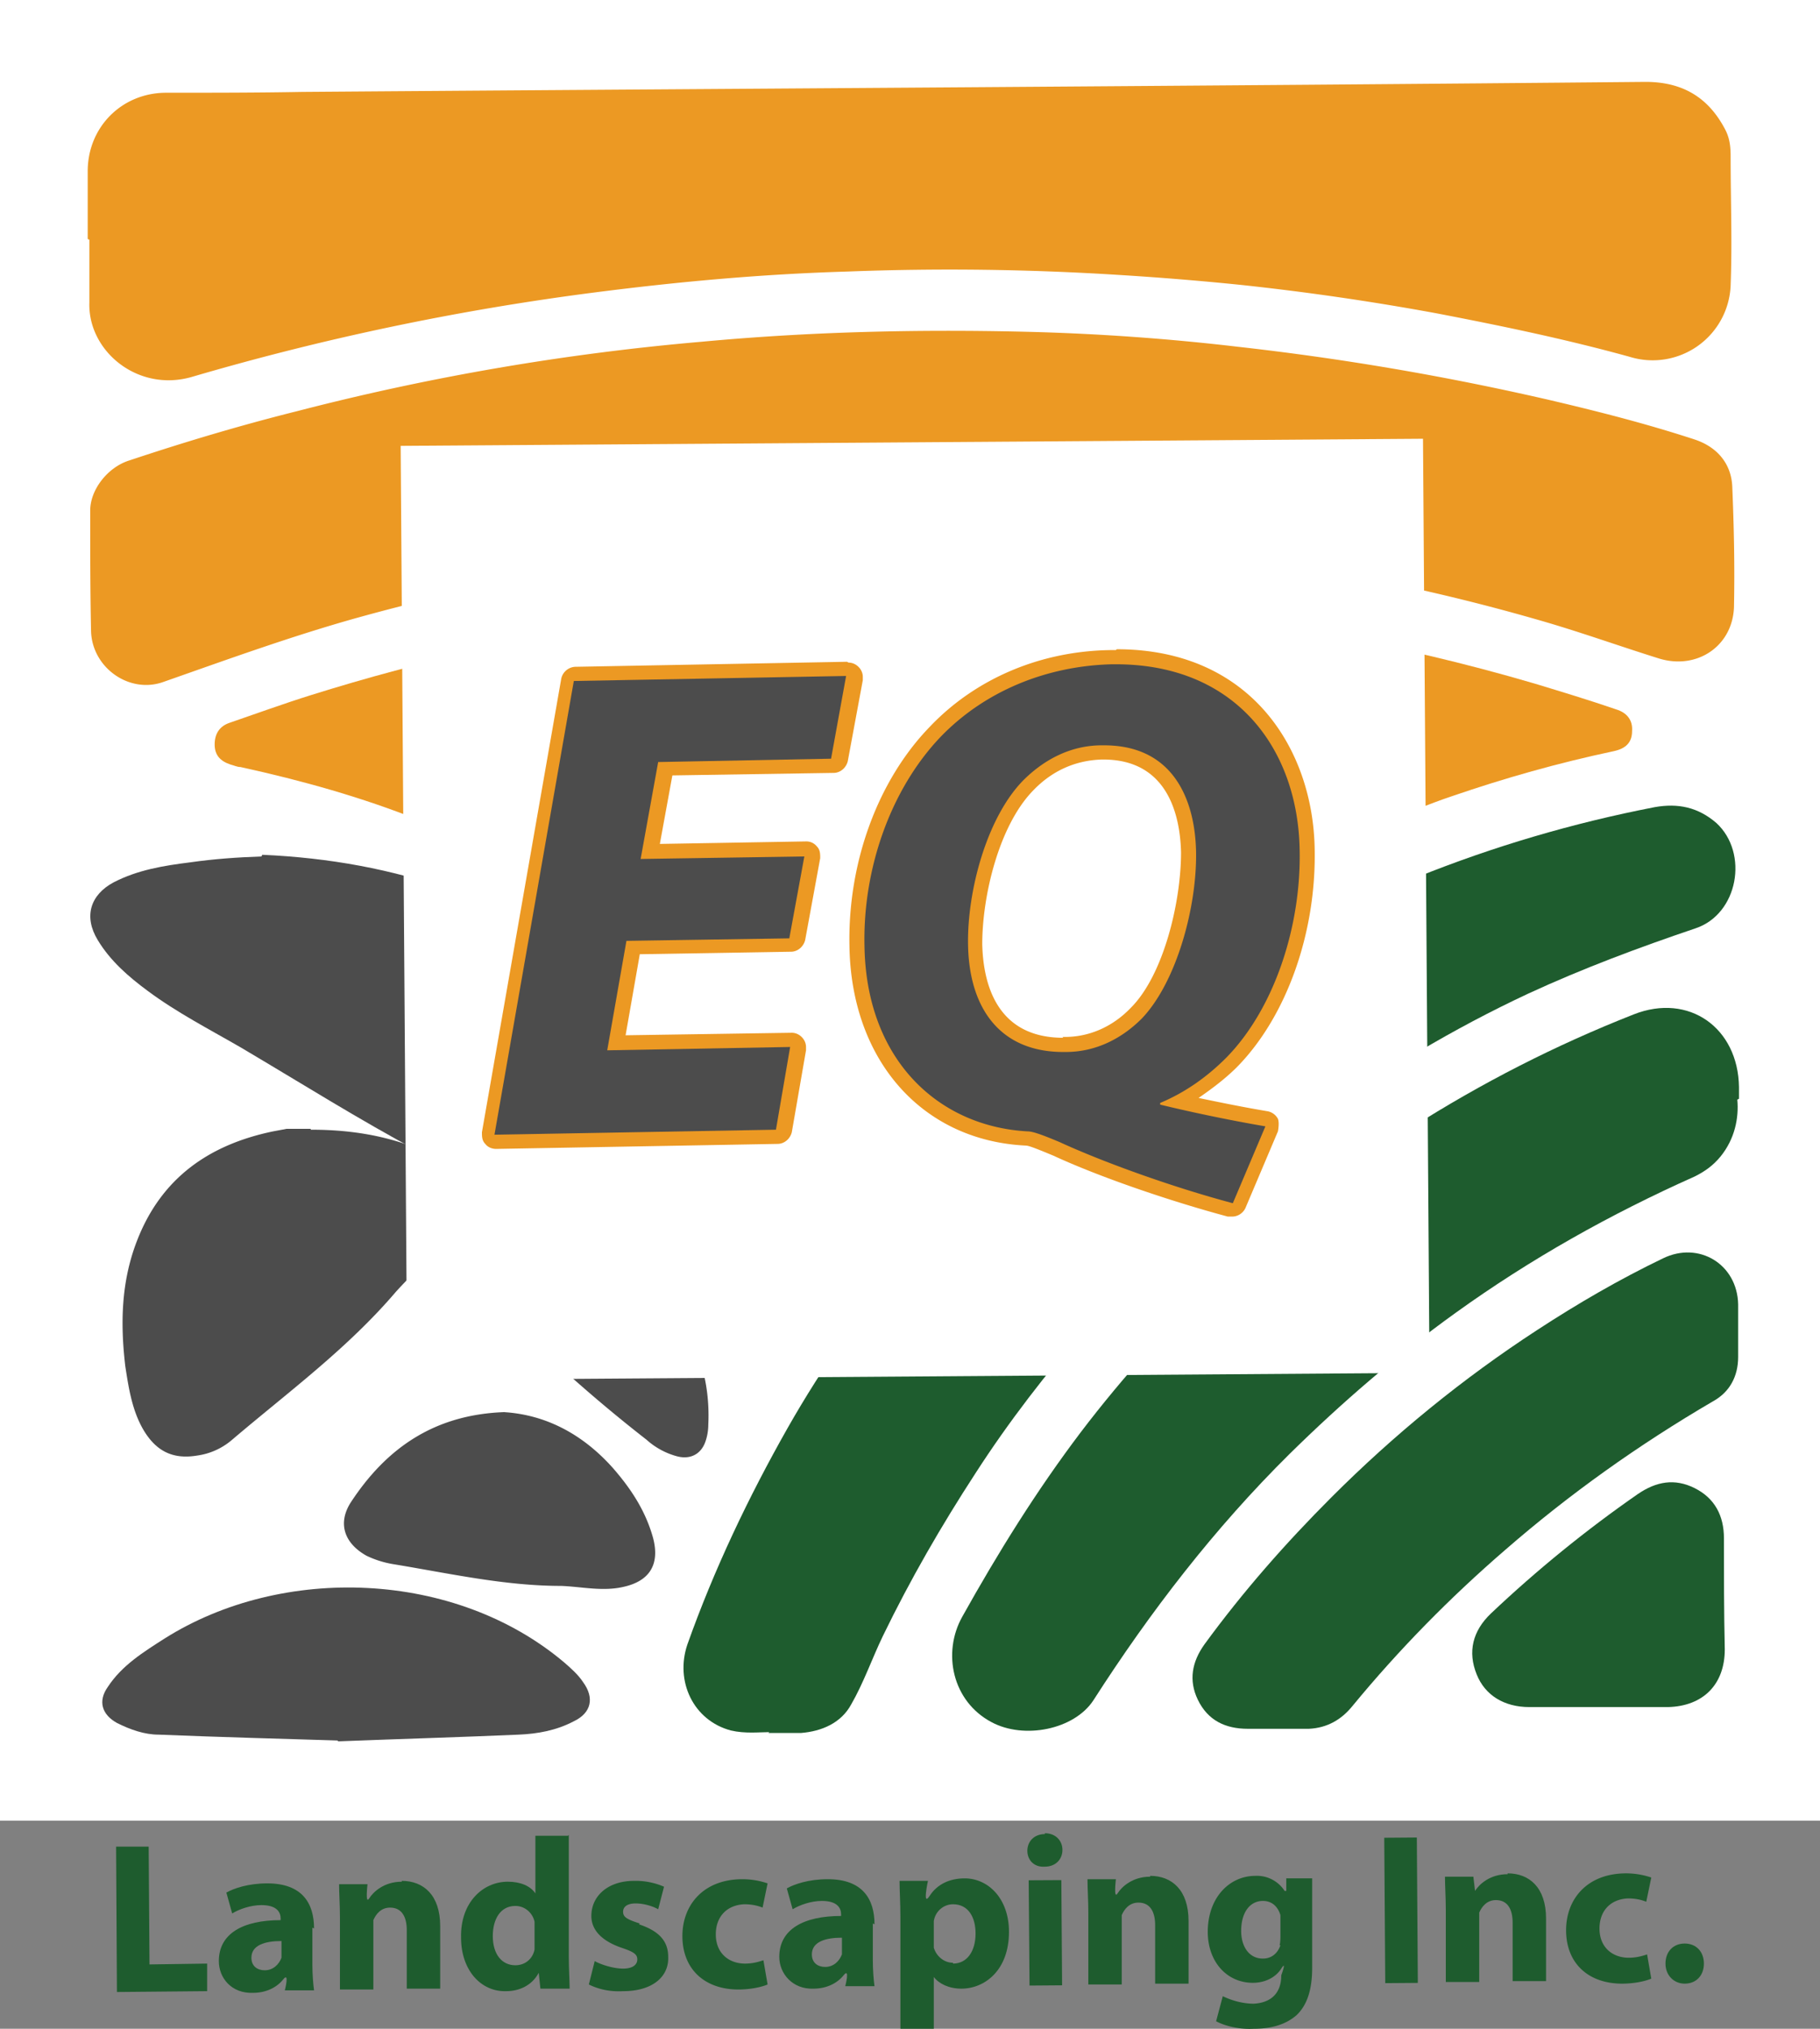
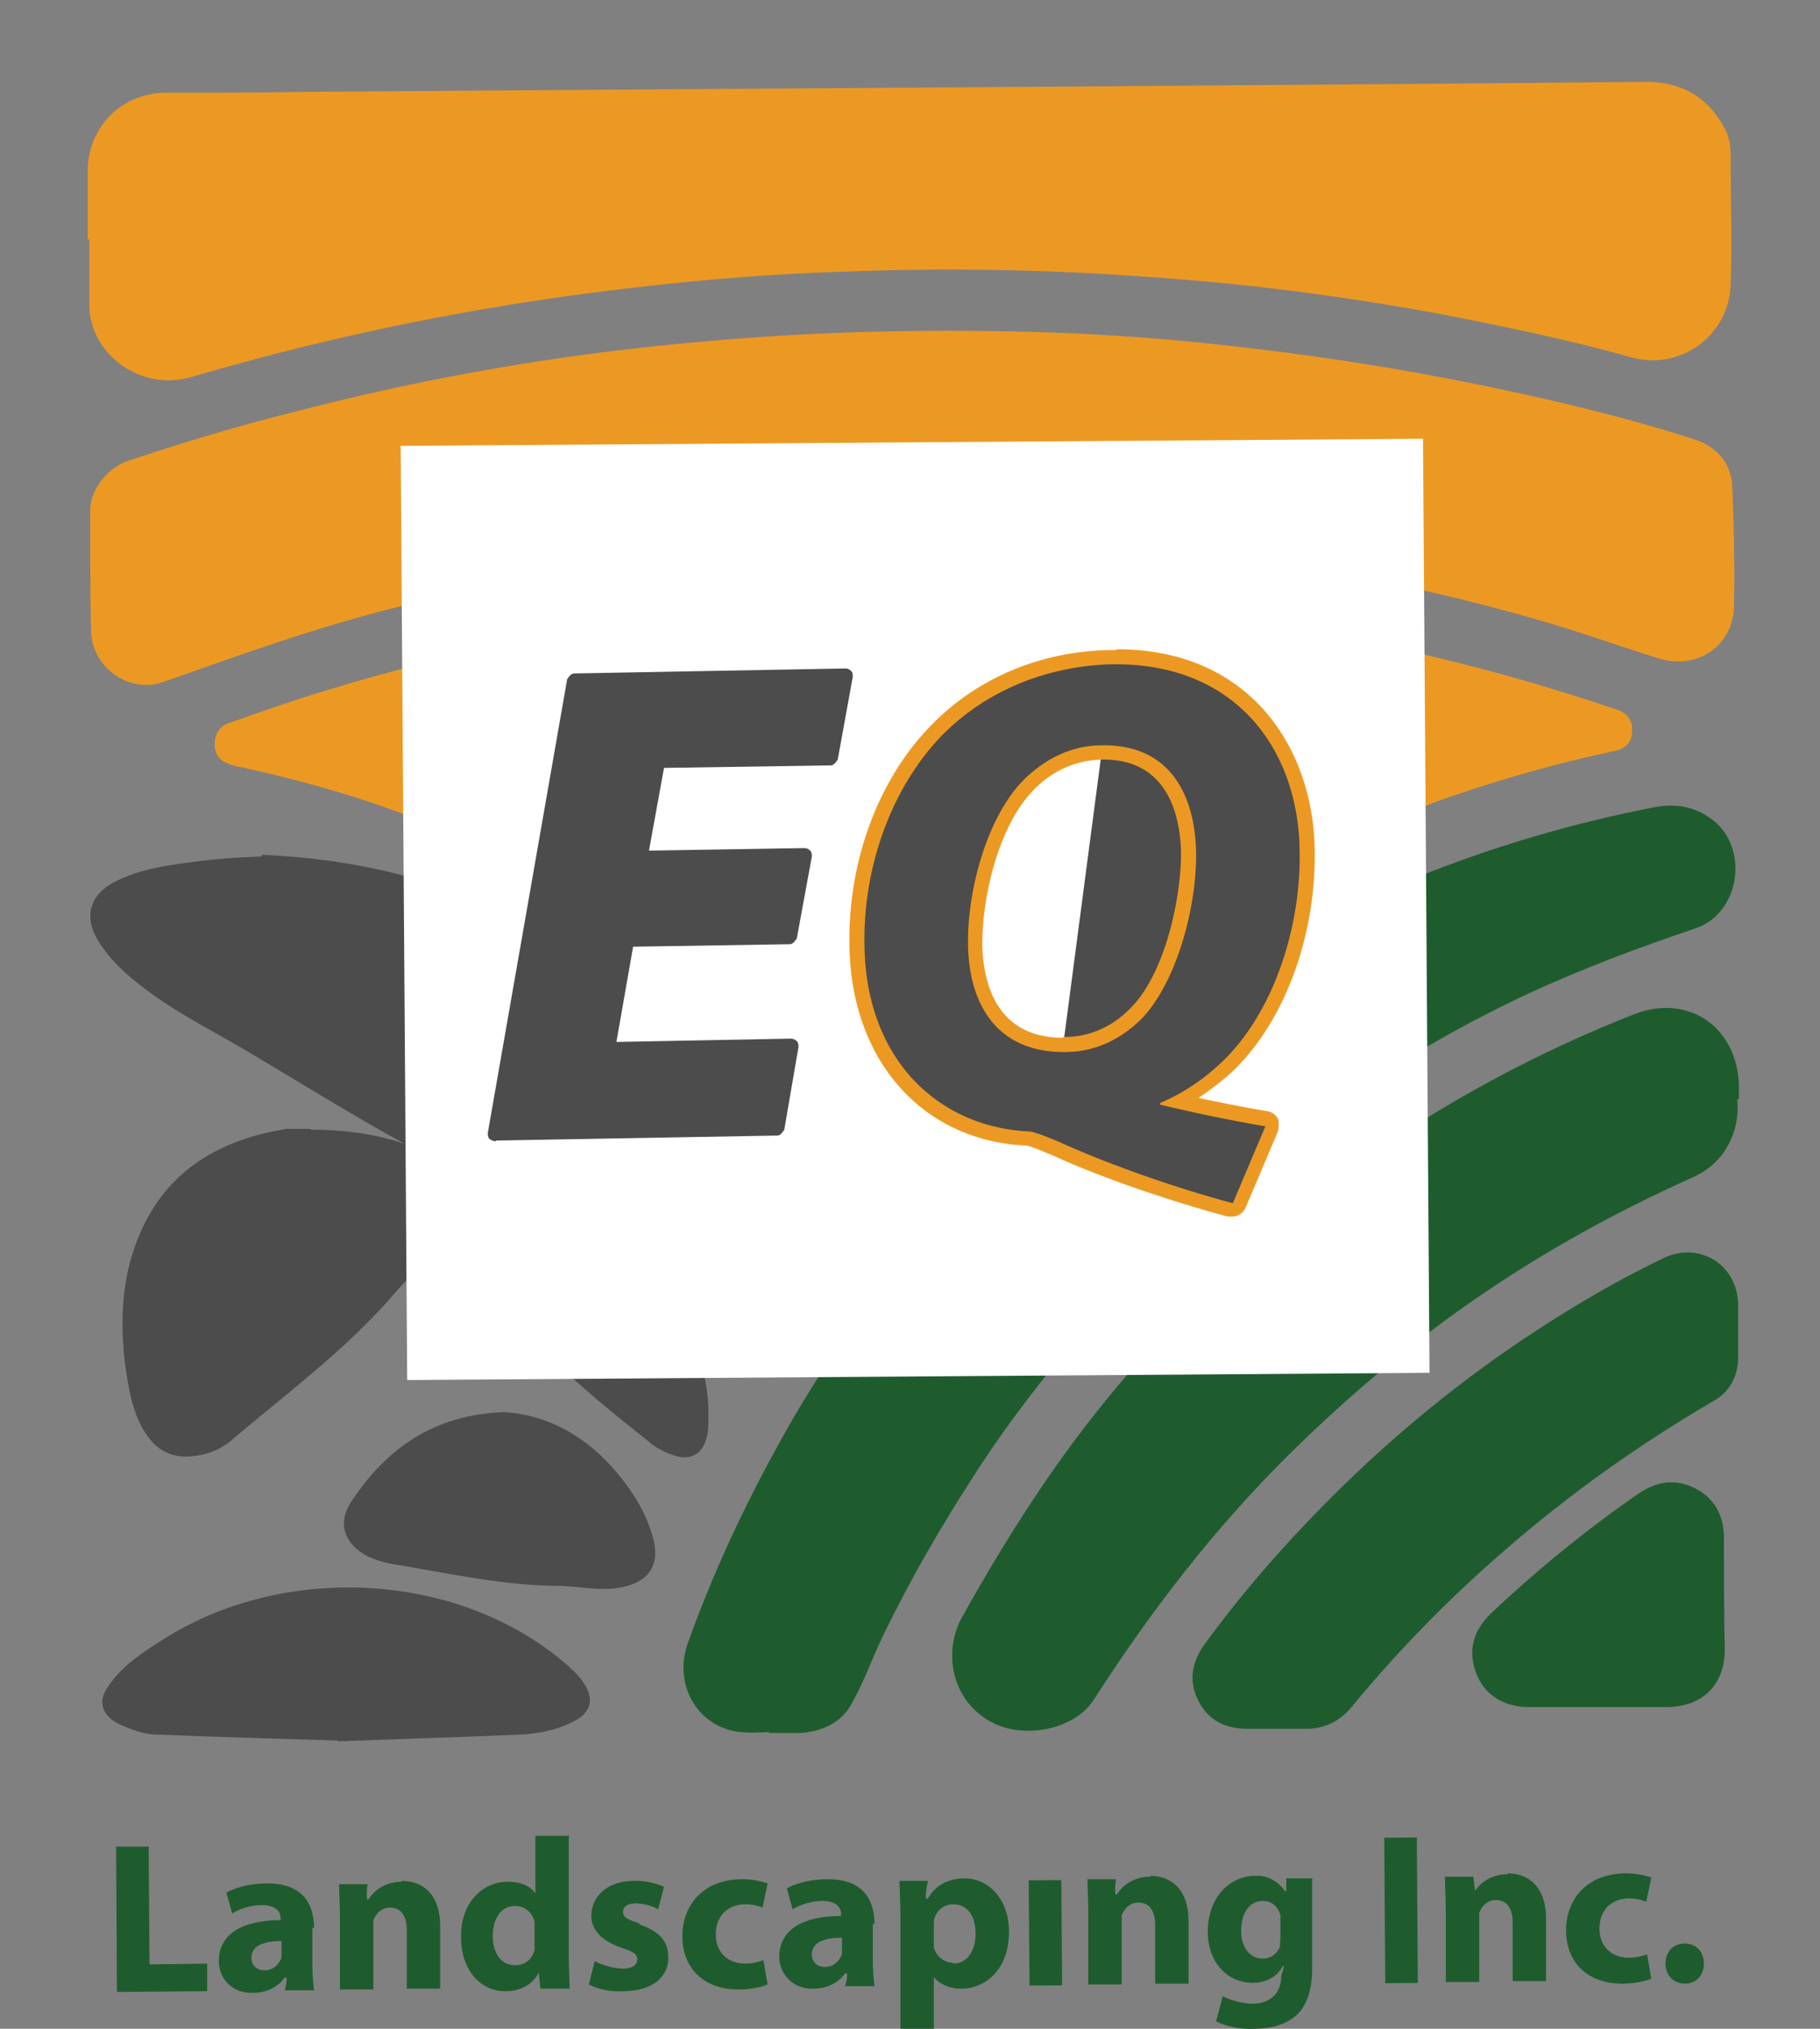
<svg xmlns="http://www.w3.org/2000/svg" data-bbox="0 0 21.79 24.29" viewBox="0 0 21.79 24.28" data-type="color">
  <rect x="0" y="0" width="21.79" height="24.28" fill="#808080" stroke="none" />
  <g>
-     <path fill="#ffffff" d="M21.79 0v21.79H0V0h21.79z" data-color="1" />
    <path d="M1.05 2.86v-.81c0-.53.41-.94.94-.94.54 0 1.09 0 1.63-.01 5.36-.04 10.72-.07 16.08-.12.45 0 .76.19.96.58.05.1.06.2.06.31 0 .52.02 1.03 0 1.55a.934.934 0 0 1-1.21.85c-.76-.21-1.53-.37-2.31-.52a31.4 31.4 0 0 0-2.34-.34c-.49-.05-.98-.09-1.47-.12a32 32 0 0 0-3.25-.04c-1.01.03-2.01.12-3.02.25A31.328 31.328 0 0 0 2.3 4.51c-.65.19-1.25-.31-1.23-.89v-.75" fill="#ec9923" data-color="2" />
    <path d="M11.12 6.45c-1.08 0-2.15.08-3.21.21-1.22.16-2.43.4-3.62.73-.79.22-1.56.5-2.33.77-.41.15-.86-.17-.87-.61-.01-.48-.01-.96-.01-1.44 0-.25.21-.52.47-.6.66-.22 1.33-.42 2.01-.59a29.38 29.38 0 0 1 4.84-.83c1.29-.12 2.57-.15 3.86-.12.85.02 1.71.08 2.56.18 1.25.14 2.48.35 3.7.63.6.14 1.19.29 1.77.48.27.09.44.29.45.57.02.48.03.96.02 1.44-.02.47-.45.75-.9.61-.48-.15-.95-.32-1.44-.46a24.436 24.436 0 0 0-4.29-.83c-1-.1-2.01-.16-3.01-.15" fill="#ec9923" data-color="2" />
    <path d="M11.37 7.19c.45 0 1.17.02 1.89.07 1.74.13 3.44.43 5.11.92.33.1.66.2.98.31.13.04.2.13.19.26 0 .14-.08.21-.22.24-.66.14-1.3.32-1.94.54-.27.09-.54.21-.81.29-.48.14-.97.13-1.45.04-.67-.13-1.34-.22-2.02-.28-.93-.09-1.86-.1-2.79-.06-1.2.05-2.38.22-3.55.47-.59.13-1.17.05-1.73-.17-.7-.28-1.42-.48-2.15-.64-.04 0-.08-.02-.12-.03-.12-.04-.19-.11-.19-.24s.06-.22.18-.26c.32-.11.65-.23.97-.33.67-.21 1.34-.39 2.02-.54 1.03-.22 2.07-.39 3.13-.49.75-.07 1.49-.11 2.51-.12" fill="#ec9923" data-color="2" />
    <path d="M9.21 20.73c-.12 0-.29.02-.46-.02-.45-.12-.67-.59-.52-1.03.32-.9.73-1.76 1.2-2.59.42-.74.91-1.43 1.45-2.09.76-.93 1.62-1.76 2.57-2.49 1.08-.83 2.25-1.5 3.51-2.01.92-.37 1.87-.65 2.85-.84.28-.05.52 0 .74.19.39.36.26 1.09-.25 1.26-.68.23-1.35.48-2 .78-.9.42-1.75.93-2.56 1.51-1.01.72-1.92 1.55-2.73 2.48-.48.55-.93 1.13-1.33 1.75-.41.63-.78 1.27-1.11 1.95-.13.27-.23.56-.38.82-.12.22-.35.32-.6.34H9.2" fill="#1e5c2e" data-color="3" />
    <path d="M20.8 13.16c.02.22-.03.47-.2.68-.09.11-.19.18-.31.24-1.01.45-1.97.99-2.86 1.63-.71.51-1.37 1.08-1.99 1.69-.9.89-1.67 1.89-2.35 2.95-.23.35-.83.47-1.22.26-.47-.25-.59-.83-.35-1.26.43-.77.89-1.51 1.42-2.21.51-.67 1.08-1.3 1.7-1.88.7-.65 1.45-1.24 2.25-1.76.85-.54 1.73-.99 2.67-1.36.66-.26 1.25.16 1.26.87v.14" fill="#1e5c2e" data-color="3" />
    <path d="M3.14 10.23c1.6.07 3.04.55 4.29 1.58.47.39.92.8 1.26 1.31.35.51.64 1.04.82 1.63.03.11.05.22.06.34 0 .31-.16.49-.47.5-.4 0-.77-.12-1.13-.3-.98-.49-1.97-.98-2.94-1.5-.73-.39-1.43-.83-2.14-1.25-.38-.22-.77-.42-1.12-.68-.23-.17-.45-.36-.6-.61-.17-.28-.09-.54.19-.69.29-.15.6-.2.92-.24.28-.04.56-.06.85-.07" fill="#4c4c4c" data-color="4" />
    <path d="M15.28 20.69h-.34c-.27 0-.48-.1-.6-.35-.11-.23-.07-.45.08-.66.46-.63.97-1.21 1.52-1.76.75-.75 1.57-1.42 2.46-2 .49-.32.99-.61 1.51-.86.43-.21.89.07.9.55v.63c0 .23-.1.42-.3.53-.89.52-1.72 1.11-2.49 1.78-.66.57-1.27 1.19-1.83 1.87-.13.16-.3.26-.52.27h-.4" fill="#1e5c2e" data-color="3" />
    <path d="M11.26 10.25c.89-.01 1.91.06 2.92.2.17.02.27.11.3.24.03.15-.02.24-.17.34-1.11.7-2.13 1.5-3.03 2.44-.05.05-.09.1-.15.14-.12.08-.27.07-.38-.04-.82-.83-1.72-1.56-2.69-2.2-.12-.08-.24-.15-.36-.22-.14-.08-.24-.17-.22-.34.02-.15.11-.22.32-.26 1.1-.2 2.21-.29 3.46-.3" fill="#ec9923" data-color="2" />
    <path d="M3.72 13.52c.44 0 .87.06 1.29.23.14.05.27.12.36.24.2.25.19.56-.04.84-.18.22-.4.42-.59.63-.58.68-1.29 1.2-1.96 1.77a.81.81 0 0 1-.42.19c-.3.05-.5-.06-.65-.32-.13-.23-.17-.49-.21-.75-.06-.51-.05-1.01.14-1.5.29-.75.86-1.15 1.63-1.31l.16-.03h.29" fill="#4c4c4c" data-color="4" />
    <path d="M4.04 20.83c-.65-.02-1.4-.04-2.14-.07-.17 0-.34-.06-.5-.14-.18-.1-.23-.26-.11-.43.17-.26.43-.42.68-.58 1.41-.89 3.48-.82 4.79.29.08.07.16.14.22.23.14.19.1.37-.11.47-.21.11-.43.15-.66.16-.69.03-1.38.05-2.16.08" fill="#4c4c4c" data-color="4" />
    <path d="M19.15 20.43h-.84c-.3 0-.53-.14-.63-.39-.11-.27-.05-.52.17-.73.55-.52 1.14-1 1.76-1.43.22-.15.44-.19.68-.07.24.12.35.33.35.6 0 .44 0 .89.01 1.33 0 .42-.26.68-.68.69h-.84" fill="#1e5c2e" data-color="3" />
    <path d="M6.03 16.9c.5.03.94.26 1.3.66.22.25.4.52.49.85.08.31-.04.51-.35.58-.25.06-.5 0-.75-.01-.68 0-1.34-.15-2.01-.26a1.19 1.19 0 0 1-.32-.1c-.27-.15-.35-.39-.19-.64.42-.64.99-1.05 1.84-1.08" fill="#4c4c4c" data-color="4" />
    <path d="M6.41 14.88c1.18-.02 2.13.93 2.07 2.17 0 .06-.01.13-.03.19-.05.16-.18.23-.34.19a.892.892 0 0 1-.37-.2c-.63-.49-1.22-1.02-1.78-1.58a.973.973 0 0 1-.22-.31c-.07-.18-.02-.31.16-.39.16-.07.34-.07.51-.07" fill="#4c4c4c" data-color="4" />
    <path fill="#ffffff" d="m17.037 5.25.078 11.18-12.24.086-.078-11.18 12.24-.085z" data-color="1" />
    <path d="M5.93 13.66s-.05-.01-.07-.03c-.02-.02-.02-.05-.02-.07l.95-5.43s.04-.07.08-.07L10.12 8c.03 0 .05.01.07.03.02.02.02.05.02.07l-.18.99s-.04.07-.08.07l-2 .03-.18.99 1.86-.03c.03 0 .05.01.07.03.02.02.02.05.02.07l-.18.98s-.04.07-.08.07l-1.88.03-.2 1.14 2.09-.04c.02 0 .05.01.07.03.02.02.02.05.02.07l-.17.99s-.04.07-.08.07l-3.37.06" fill="#4c4c4c" data-color="4" />
-     <path d="m10.13 8.09-.18.99-2.07.04-.21 1.16 1.96-.03-.18.98-1.95.03-.23 1.31 2.19-.04-.17.99-3.37.06.95-5.43 3.25-.06m.02-.17-3.25.06a.18.18 0 0 0-.17.14l-.95 5.43c0 .05 0 .1.04.14.03.04.08.06.13.06l3.37-.06c.08 0 .15-.06.17-.14l.17-.98v-.04c0-.09-.08-.17-.17-.17l-1.99.03.17-.97 1.81-.03c.08 0 .15-.06.17-.14l.18-.98c0-.05 0-.1-.04-.14a.161.161 0 0 0-.13-.06l-1.75.03.15-.82 1.93-.03c.08 0 .15-.06.17-.14l.18-.97V8.1c0-.09-.08-.17-.17-.17m-.03.34Z" fill="#ec9923" data-color="2" />
-     <path d="M14.75 14.49h-.02c-.71-.19-1.54-.49-2.08-.73-.24-.11-.32-.12-.36-.13-1.19-.06-2.01-.99-2.03-2.31-.02-.98.33-1.93.94-2.56.54-.56 1.29-.88 2.11-.89h.05c1.36 0 2.26.9 2.28 2.3.02.99-.33 1.97-.91 2.55-.19.19-.4.35-.63.47.26.06.64.14 1.05.21.03 0 .05.02.06.04.01.02.01.05 0 .08l-.39.92s-.05.05-.08.05M13.19 9c-.33 0-.63.14-.88.39-.42.43-.64 1.3-.63 1.9 0 .45.16 1.21 1.05 1.21h.03c.32 0 .61-.14.85-.38.42-.43.63-1.31.62-1.92 0-.45-.15-1.2-1.01-1.2h-.03Z" fill="#4c4c4c" data-color="4" />
+     <path d="M14.75 14.49h-.02c-.71-.19-1.54-.49-2.08-.73-.24-.11-.32-.12-.36-.13-1.19-.06-2.01-.99-2.03-2.31-.02-.98.33-1.93.94-2.56.54-.56 1.29-.88 2.11-.89h.05c1.36 0 2.26.9 2.28 2.3.02.99-.33 1.97-.91 2.55-.19.19-.4.35-.63.47.26.06.64.14 1.05.21.03 0 .05.02.06.04.01.02.01.05 0 .08l-.39.92s-.05.05-.08.05M13.19 9c-.33 0-.63.14-.88.39-.42.43-.64 1.3-.63 1.9 0 .45.16 1.21 1.05 1.21h.03h-.03Z" fill="#4c4c4c" data-color="4" />
    <path d="M13.36 7.95c1.45 0 2.18 1.03 2.2 2.22.02.91-.3 1.9-.88 2.49-.22.22-.48.41-.79.54v.02c.33.08.79.18 1.26.26l-.39.92c-.75-.2-1.57-.5-2.07-.73-.26-.11-.34-.13-.39-.13-1.07-.06-1.93-.86-1.95-2.22-.02-.92.31-1.87.91-2.5.53-.55 1.27-.85 2.05-.87h.05m-.63 4.64h.03c.36 0 .67-.16.91-.4.42-.44.66-1.34.65-1.99-.01-.61-.26-1.28-1.1-1.28h-.03c-.37 0-.69.17-.94.42-.44.45-.67 1.33-.66 1.96.01.75.37 1.29 1.14 1.29m.63-4.81h-.06c-.84.01-1.62.34-2.17.92-.62.64-.98 1.62-.96 2.62.02 1.37.87 2.33 2.11 2.39.03 0 .09.02.33.12.54.25 1.38.54 2.09.73h.05c.07 0 .13-.04.16-.1l.39-.92s.02-.1 0-.15a.178.178 0 0 0-.12-.09c-.3-.05-.59-.11-.83-.16.16-.11.32-.23.46-.37.59-.6.95-1.6.93-2.61-.02-1.19-.76-2.39-2.37-2.39m-.64 4.65c-.83 0-.96-.7-.97-1.12 0-.58.2-1.42.61-1.84.23-.24.51-.36.82-.37h.02c.79 0 .92.7.93 1.11 0 .6-.21 1.47-.6 1.86-.22.23-.5.35-.79.35h-.03Z" fill="#ec9923" data-color="2" />
    <path fill="#1e5c2e" d="m1.79 23.51-.01-1.41h-.39l.01 1.74 1.08-.01v-.33l-.69.01z" data-color="3" />
    <path d="M3.76 23.08c0-.3-.14-.54-.56-.54-.23 0-.4.06-.49.11l.07.25c.08-.05.22-.1.35-.1.19 0 .23.09.23.16v.02c-.45 0-.74.16-.74.49 0 .2.15.39.41.38.15 0 .28-.06.36-.16s.02.13.02.13h.35c-.01-.07-.02-.19-.02-.31v-.44Zm-.39.35c-.03.08-.1.15-.2.15-.09 0-.16-.05-.16-.15 0-.15.16-.2.36-.2v.21Z" fill="#1e5c2e" data-color="3" />
    <path d="M4.81 22.52c-.21 0-.34.12-.39.2s-.02-.17-.02-.17h-.34c0 .11.01.25.01.4v.86h.4v-.83c.03-.07.09-.15.2-.15.14 0 .2.11.2.27v.7h.4v-.75c0-.37-.2-.54-.46-.54Z" fill="#1e5c2e" data-color="3" />
    <path d="M6.8 21.97h-.39v.69c-.06-.09-.18-.14-.33-.14-.3 0-.57.25-.56.67 0 .39.24.65.54.64.16 0 .31-.07.39-.22l.02.19h.35c0-.09-.01-.24-.01-.38v-1.46Zm-.4 1.36c-.02.11-.11.19-.23.19-.16 0-.27-.13-.27-.35 0-.2.09-.36.27-.36.12 0 .21.09.23.19v.33Z" fill="#1e5c2e" data-color="3" />
    <path d="M7.66 23.02c-.16-.05-.2-.08-.2-.14 0-.06.05-.1.15-.1.11 0 .22.04.27.07l.07-.27a.849.849 0 0 0-.36-.07c-.31 0-.51.18-.51.42 0 .15.1.29.36.38.15.05.19.08.19.14 0 .06-.05.11-.17.11-.12 0-.27-.05-.34-.09l-.07.28c.1.05.24.09.41.08.36 0 .55-.18.54-.41 0-.19-.11-.31-.35-.39Z" fill="#1e5c2e" data-color="3" />
    <path d="M8.92 23.5c-.19 0-.35-.12-.35-.35 0-.21.13-.35.34-.36.1 0 .17.02.22.04l.06-.29a.943.943 0 0 0-.3-.05c-.47 0-.72.31-.72.68 0 .4.27.64.67.64.15 0 .28-.03.35-.06l-.05-.29c-.06.02-.13.04-.22.04Z" fill="#1e5c2e" data-color="3" />
    <path d="M10.47 23.03c0-.3-.14-.54-.56-.54-.23 0-.4.06-.49.11l.07.25c.08-.05.22-.1.35-.1.19 0 .23.09.23.16v.02c-.45 0-.74.16-.74.49 0 .2.16.39.41.38.15 0 .28-.06.36-.16s.02.13.02.13h.35c-.01-.07-.02-.19-.02-.31v-.44Zm-.39.36c-.03.08-.1.15-.2.15-.09 0-.16-.05-.16-.15 0-.15.16-.2.36-.2v.21Z" fill="#1e5c2e" data-color="3" />
    <path d="M11.55 22.48c-.18 0-.33.07-.42.21s-.02-.18-.02-.18h-.34c0 .12.01.26.01.43v1.35h.4v-.63c.06.08.18.14.33.14.28 0 .57-.22.57-.68 0-.4-.25-.64-.53-.64Zm-.14 1.01c-.11 0-.2-.08-.23-.18v-.32c.02-.12.12-.2.23-.2.18 0 .27.15.27.35 0 .21-.1.36-.27.36Z" fill="#1e5c2e" data-color="3" />
    <path fill="#1e5c2e" d="m12.707 22.5.009 1.26-.39.003-.01-1.26.39-.002z" data-color="3" />
-     <path d="M12.51 21.95c-.13 0-.21.09-.21.2 0 .11.08.2.21.19.13 0 .21-.09.21-.2 0-.11-.08-.2-.21-.2Z" fill="#1e5c2e" data-color="3" />
    <path d="M13.77 22.46c-.21 0-.34.12-.39.2s-.02-.17-.02-.17h-.34c0 .11.01.25.01.4v.86h.4v-.83c.03-.07.09-.15.2-.15.14 0 .2.11.2.27v.7h.4v-.75c0-.37-.2-.54-.46-.54Z" fill="#1e5c2e" data-color="3" />
    <path d="M15.4 22.48v.15h-.02a.394.394 0 0 0-.35-.18c-.31 0-.57.26-.57.67 0 .36.23.61.54.61.14 0 .27-.06.34-.17s0 .08 0 .08c0 .23-.14.33-.33.34-.15 0-.29-.05-.37-.09l-.08.3c.11.06.29.1.45.09.19 0 .37-.04.51-.16.14-.13.19-.33.19-.57v-1.07h-.34Zm-.07.8c-.03.09-.1.16-.21.16-.17 0-.26-.15-.26-.33 0-.23.11-.36.26-.36.11 0 .18.07.21.17v.26s0 .07-.01.1Z" fill="#1e5c2e" data-color="3" />
    <path fill="#1e5c2e" d="m16.963 21.991.012 1.74-.39.003-.012-1.74.39-.003z" data-color="3" />
    <path d="M18.05 22.43c-.21 0-.34.12-.39.2l-.02-.17h-.34c0 .11.01.25.01.4v.86h.4v-.83c.03-.07.09-.15.2-.15.14 0 .2.11.2.27v.7h.4v-.75c0-.37-.2-.54-.46-.54Z" fill="#1e5c2e" data-color="3" />
    <path d="M19.5 23.43c-.19 0-.35-.12-.35-.35 0-.21.13-.35.34-.36.1 0 .17.02.22.04l.06-.29a.943.943 0 0 0-.3-.05c-.47 0-.72.31-.72.68 0 .4.27.64.67.64.15 0 .28-.03.35-.06l-.05-.29c-.06.02-.13.04-.22.04Z" fill="#1e5c2e" data-color="3" />
    <path d="M20.17 23.26c-.14 0-.23.1-.23.24 0 .14.1.24.23.24.14 0 .23-.1.23-.24 0-.14-.09-.24-.23-.24Z" fill="#1e5c2e" data-color="3" />
  </g>
</svg>